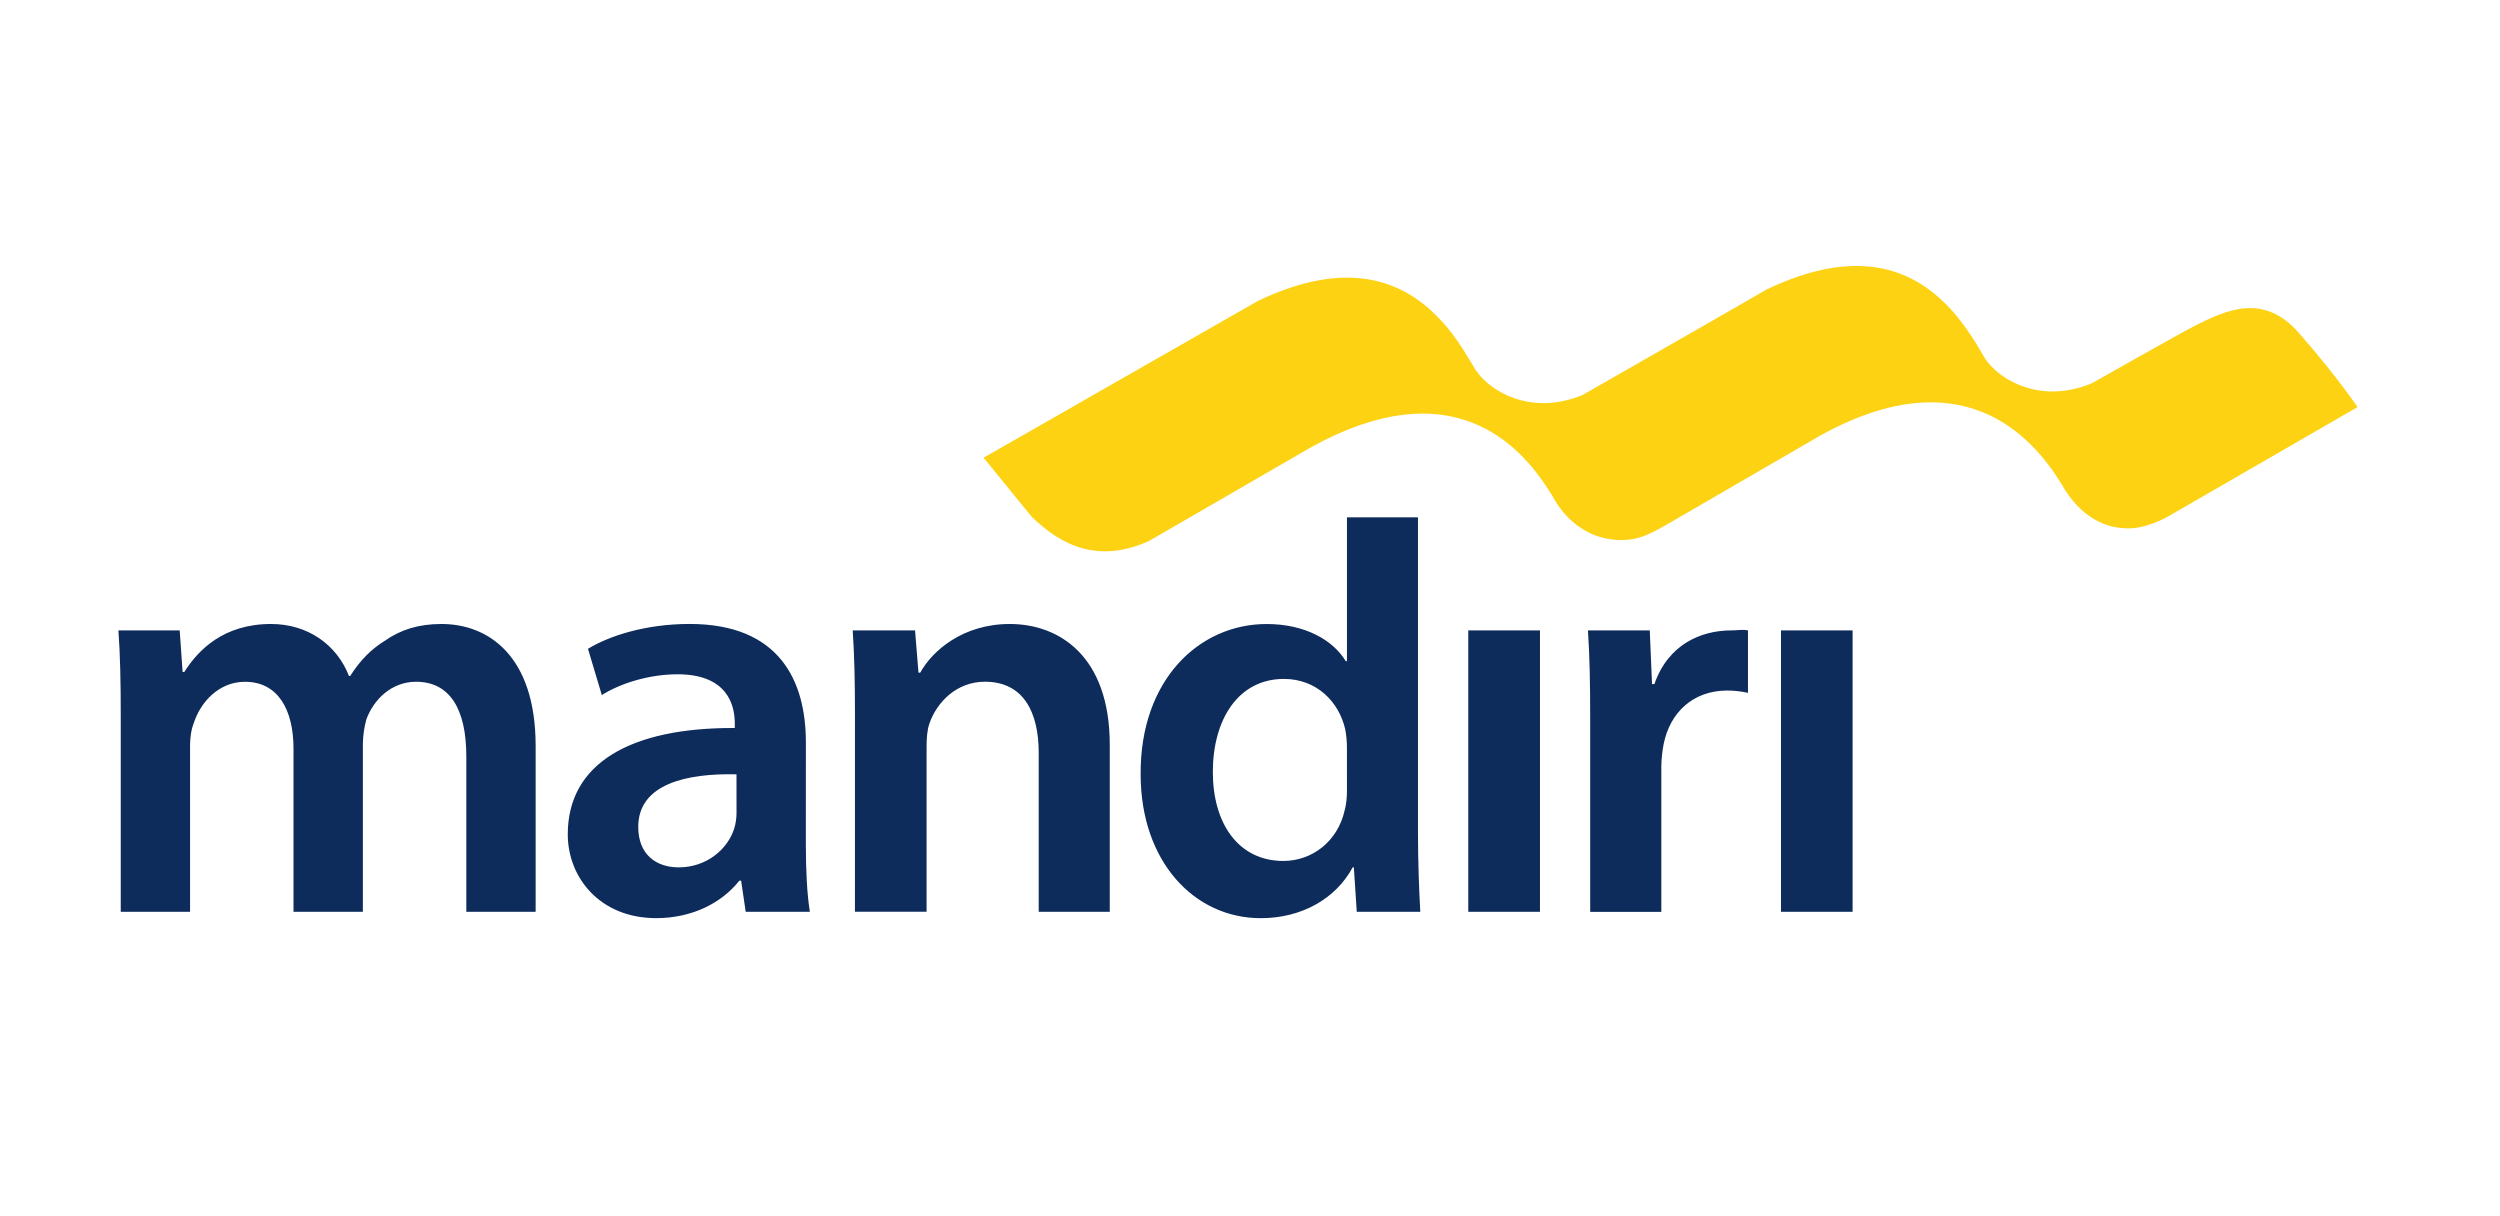
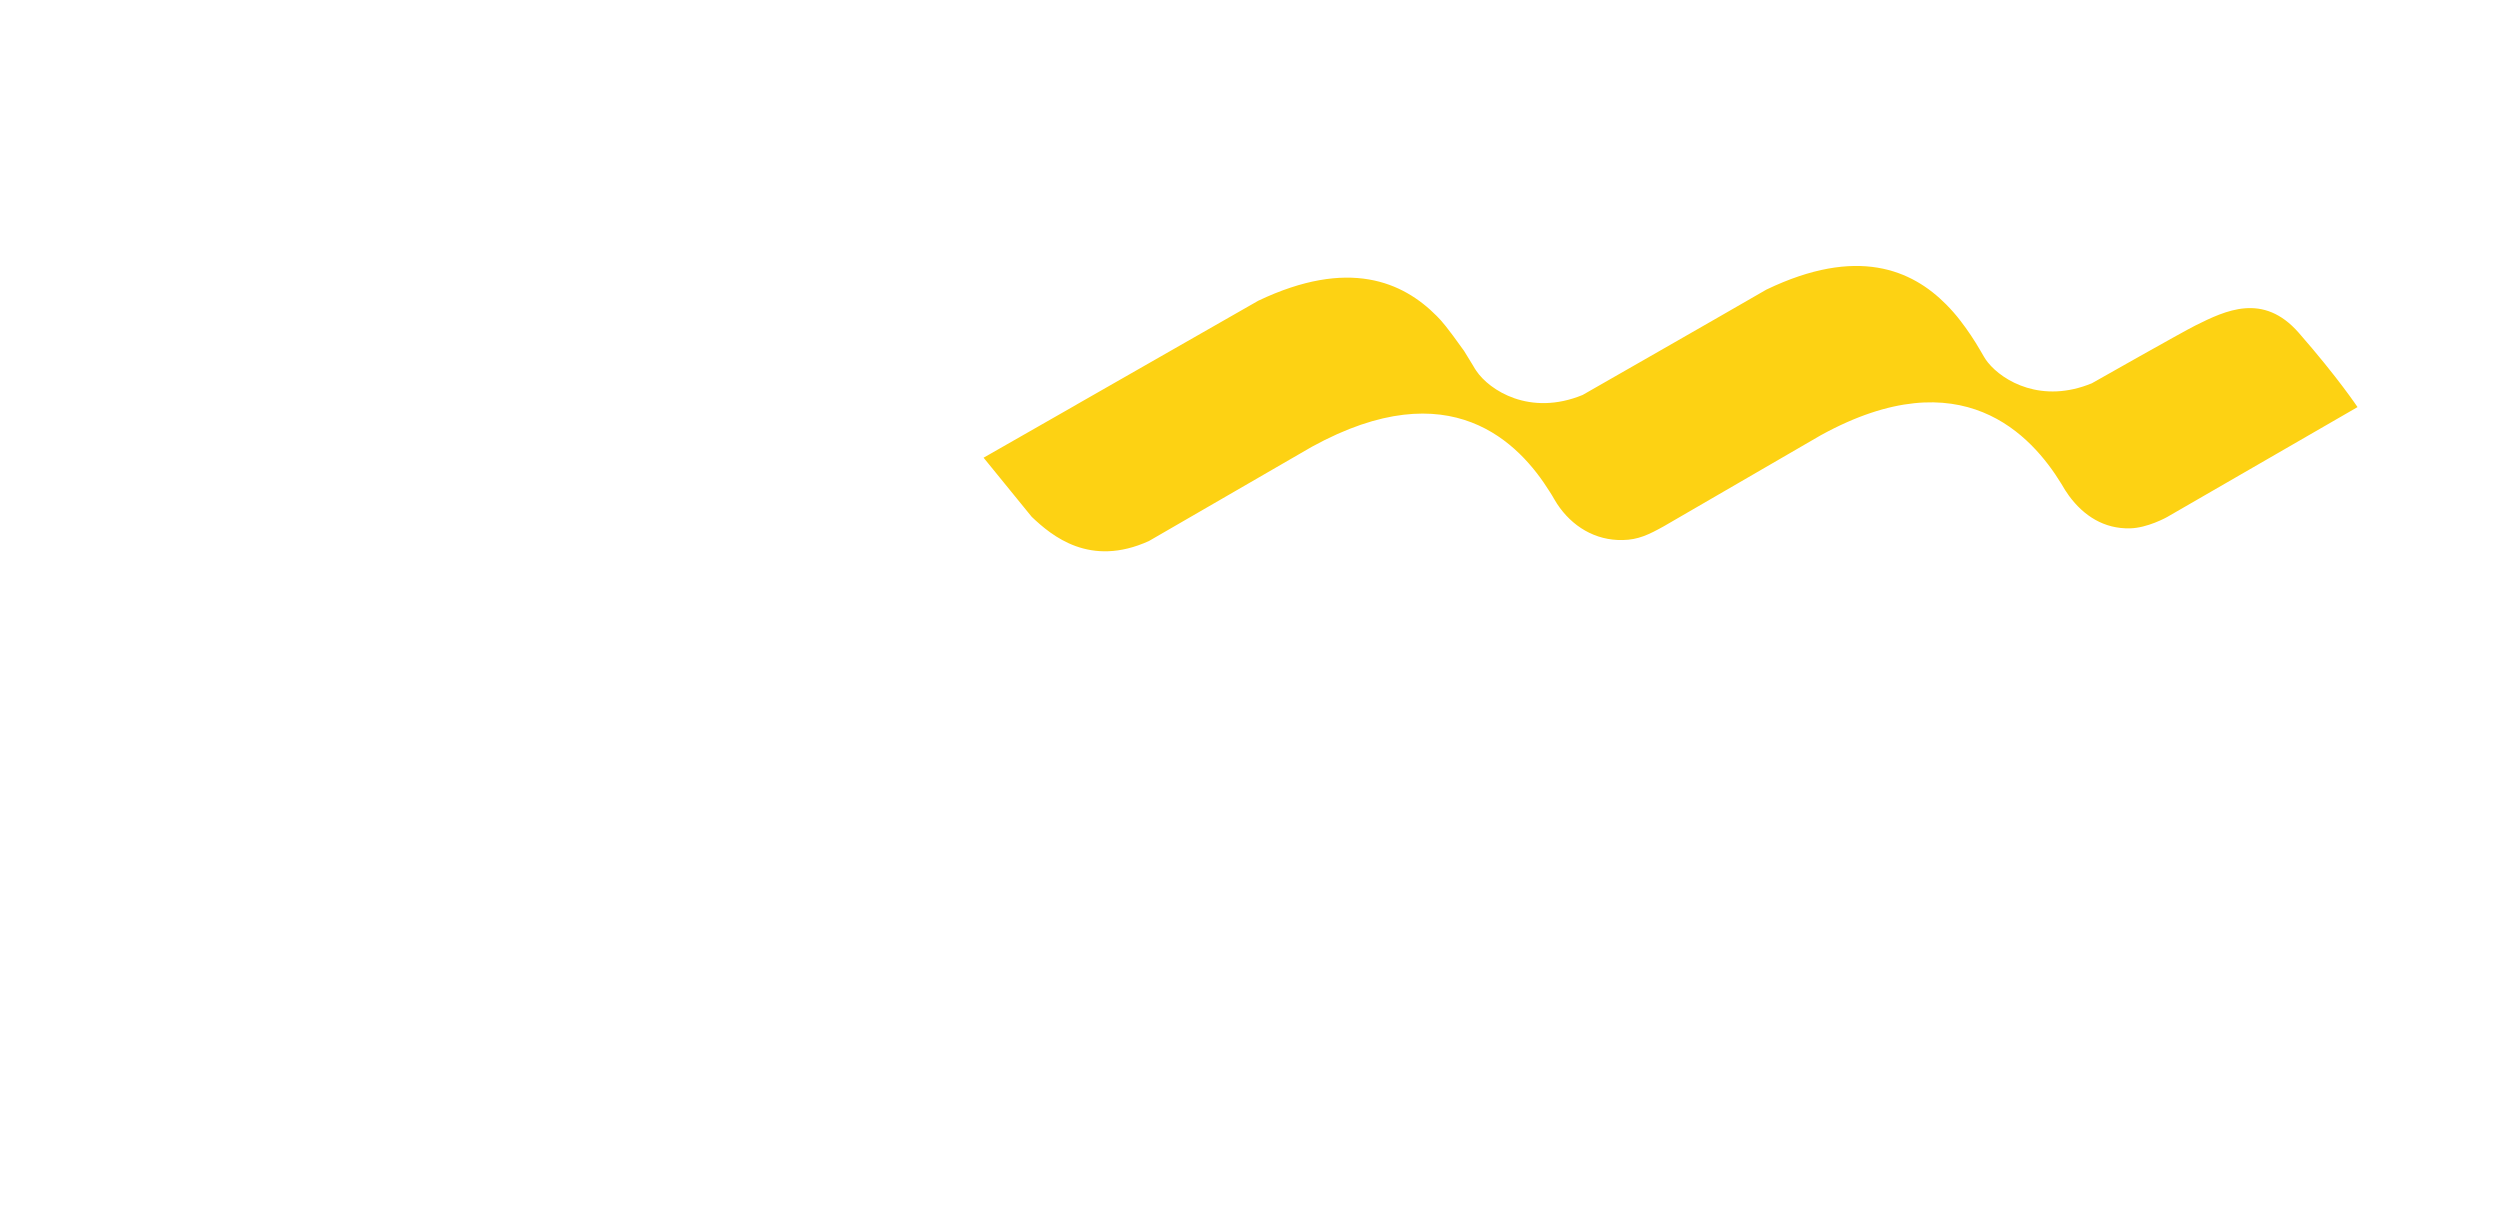
<svg xmlns="http://www.w3.org/2000/svg" width="74" height="36" viewBox="0 0 74 36" fill="none">
-   <path d="M3.574 21.139C3.574 20.18 3.557 19.377 3.505 18.659H5.319L5.405 19.891H5.455C5.865 19.241 6.618 18.47 8.021 18.47C9.116 18.47 9.971 19.087 10.33 20.01H10.365C10.656 19.549 10.998 19.206 11.39 18.968C11.853 18.642 12.384 18.47 13.068 18.47C14.454 18.47 15.855 19.411 15.855 22.081V26.989H13.803V22.387C13.803 21.003 13.324 20.18 12.314 20.18C11.596 20.18 11.065 20.695 10.844 21.294C10.782 21.522 10.747 21.757 10.741 21.994V26.99H8.688V22.164C8.688 21.003 8.227 20.181 7.251 20.181C6.466 20.181 5.936 20.798 5.745 21.378C5.661 21.584 5.626 21.825 5.626 22.062V26.99H3.574V21.139ZM23.853 24.989C23.853 25.741 23.888 26.476 23.972 26.99H22.073L21.937 26.067H21.885C21.372 26.717 20.499 27.177 19.424 27.177C17.747 27.177 16.806 25.964 16.806 24.697C16.806 22.591 18.669 21.533 21.75 21.549V21.413C21.75 20.865 21.527 19.959 20.055 19.959C19.233 19.959 18.379 20.216 17.814 20.574L17.404 19.205C18.02 18.828 19.098 18.469 20.414 18.469C23.083 18.469 23.854 20.165 23.854 21.976L23.853 24.989ZM21.8 22.92C20.311 22.885 18.892 23.21 18.892 24.476C18.892 25.297 19.424 25.674 20.09 25.674C20.927 25.674 21.544 25.125 21.732 24.527C21.778 24.377 21.801 24.222 21.801 24.065L21.8 22.92ZM25.307 21.139C25.307 20.18 25.289 19.377 25.24 18.659H27.085L27.187 19.91H27.239C27.598 19.259 28.505 18.47 29.89 18.47C31.345 18.47 32.849 19.411 32.849 22.047V26.989H30.746V22.286C30.746 21.089 30.3 20.179 29.154 20.179C28.317 20.179 27.734 20.779 27.512 21.412C27.444 21.6 27.427 21.857 27.427 22.095V26.988H25.306L25.307 21.139ZM41.972 15.312V24.646C41.972 25.502 42.007 26.427 42.041 26.99H40.16L40.074 25.674H40.039C39.544 26.597 38.533 27.178 37.32 27.178C35.335 27.178 33.763 25.485 33.763 22.921C33.744 20.131 35.488 18.471 37.492 18.471C38.637 18.471 39.458 18.95 39.834 19.569H39.87V15.313H41.973L41.972 15.312ZM39.869 22.131C39.869 21.962 39.853 21.756 39.818 21.584C39.63 20.764 38.964 20.096 38.005 20.096C36.654 20.096 35.9 21.294 35.9 22.85C35.9 24.372 36.653 25.484 37.988 25.484C38.842 25.484 39.595 24.902 39.8 23.995C39.852 23.808 39.87 23.601 39.87 23.38L39.869 22.131ZM43.461 26.99V18.659H45.583V26.99H43.461ZM47.07 21.345C47.07 20.217 47.054 19.412 47.003 18.66H48.833L48.9 20.249H48.97C49.38 19.07 50.354 18.66 51.246 18.66C51.451 18.66 51.57 18.625 51.74 18.66V20.508C51.539 20.464 51.333 20.441 51.126 20.44C50.114 20.44 49.43 21.09 49.243 22.029C49.202 22.244 49.179 22.462 49.175 22.681V26.991H47.07V21.345ZM52.717 26.99V18.659H54.837V26.99H52.717Z" fill="#0D2B5B" />
-   <path d="M68.041 9.848C66.99 8.65 65.874 9.192 64.987 9.633C64.613 9.818 61.919 11.345 61.919 11.345C60.443 11.954 59.294 11.289 58.843 10.73C58.8 10.677 58.761 10.621 58.727 10.562L58.621 10.38C58.444 10.073 58.246 9.777 58.03 9.496C57.899 9.325 57.757 9.163 57.605 9.01C56.595 7.991 54.981 7.277 52.284 8.573C51.006 9.314 46.846 11.691 46.846 11.691C45.282 12.334 44.086 11.551 43.698 10.976C43.68 10.954 43.665 10.931 43.652 10.906L43.601 10.819L43.337 10.388C43.218 10.199 43.091 10.016 42.955 9.839C42.823 9.669 42.681 9.508 42.529 9.355C41.526 8.341 39.921 7.629 37.246 8.901C35.629 9.824 31.868 11.974 31.868 11.974L31.867 11.976L29.114 13.548L30.538 15.297C31.138 15.868 32.264 16.805 34.007 16.015C34.007 16.015 38.817 13.23 38.836 13.222C42.948 10.965 44.977 13.121 45.874 14.558C45.906 14.603 45.931 14.652 45.959 14.695L45.961 14.698C45.972 14.715 45.979 14.731 45.989 14.748L46.09 14.914C46.527 15.577 47.216 16.005 48.038 15.985C48.491 15.976 48.799 15.828 49.247 15.579L53.901 12.88L53.911 12.875C58.075 10.591 60.138 12.888 61.019 14.325C61.088 14.449 61.165 14.568 61.245 14.679C61.682 15.271 62.283 15.658 63.048 15.639C63.553 15.629 64.119 15.326 64.204 15.271L69.783 12.05C69.784 12.052 69.214 11.19 68.041 9.848Z" fill="#FDD213" />
+   <path d="M68.041 9.848C66.99 8.65 65.874 9.192 64.987 9.633C64.613 9.818 61.919 11.345 61.919 11.345C60.443 11.954 59.294 11.289 58.843 10.73C58.8 10.677 58.761 10.621 58.727 10.562L58.621 10.38C58.444 10.073 58.246 9.777 58.03 9.496C57.899 9.325 57.757 9.163 57.605 9.01C56.595 7.991 54.981 7.277 52.284 8.573C51.006 9.314 46.846 11.691 46.846 11.691C45.282 12.334 44.086 11.551 43.698 10.976C43.68 10.954 43.665 10.931 43.652 10.906L43.601 10.819L43.337 10.388C42.823 9.669 42.681 9.508 42.529 9.355C41.526 8.341 39.921 7.629 37.246 8.901C35.629 9.824 31.868 11.974 31.868 11.974L31.867 11.976L29.114 13.548L30.538 15.297C31.138 15.868 32.264 16.805 34.007 16.015C34.007 16.015 38.817 13.23 38.836 13.222C42.948 10.965 44.977 13.121 45.874 14.558C45.906 14.603 45.931 14.652 45.959 14.695L45.961 14.698C45.972 14.715 45.979 14.731 45.989 14.748L46.09 14.914C46.527 15.577 47.216 16.005 48.038 15.985C48.491 15.976 48.799 15.828 49.247 15.579L53.901 12.88L53.911 12.875C58.075 10.591 60.138 12.888 61.019 14.325C61.088 14.449 61.165 14.568 61.245 14.679C61.682 15.271 62.283 15.658 63.048 15.639C63.553 15.629 64.119 15.326 64.204 15.271L69.783 12.05C69.784 12.052 69.214 11.19 68.041 9.848Z" fill="#FDD213" />
</svg>